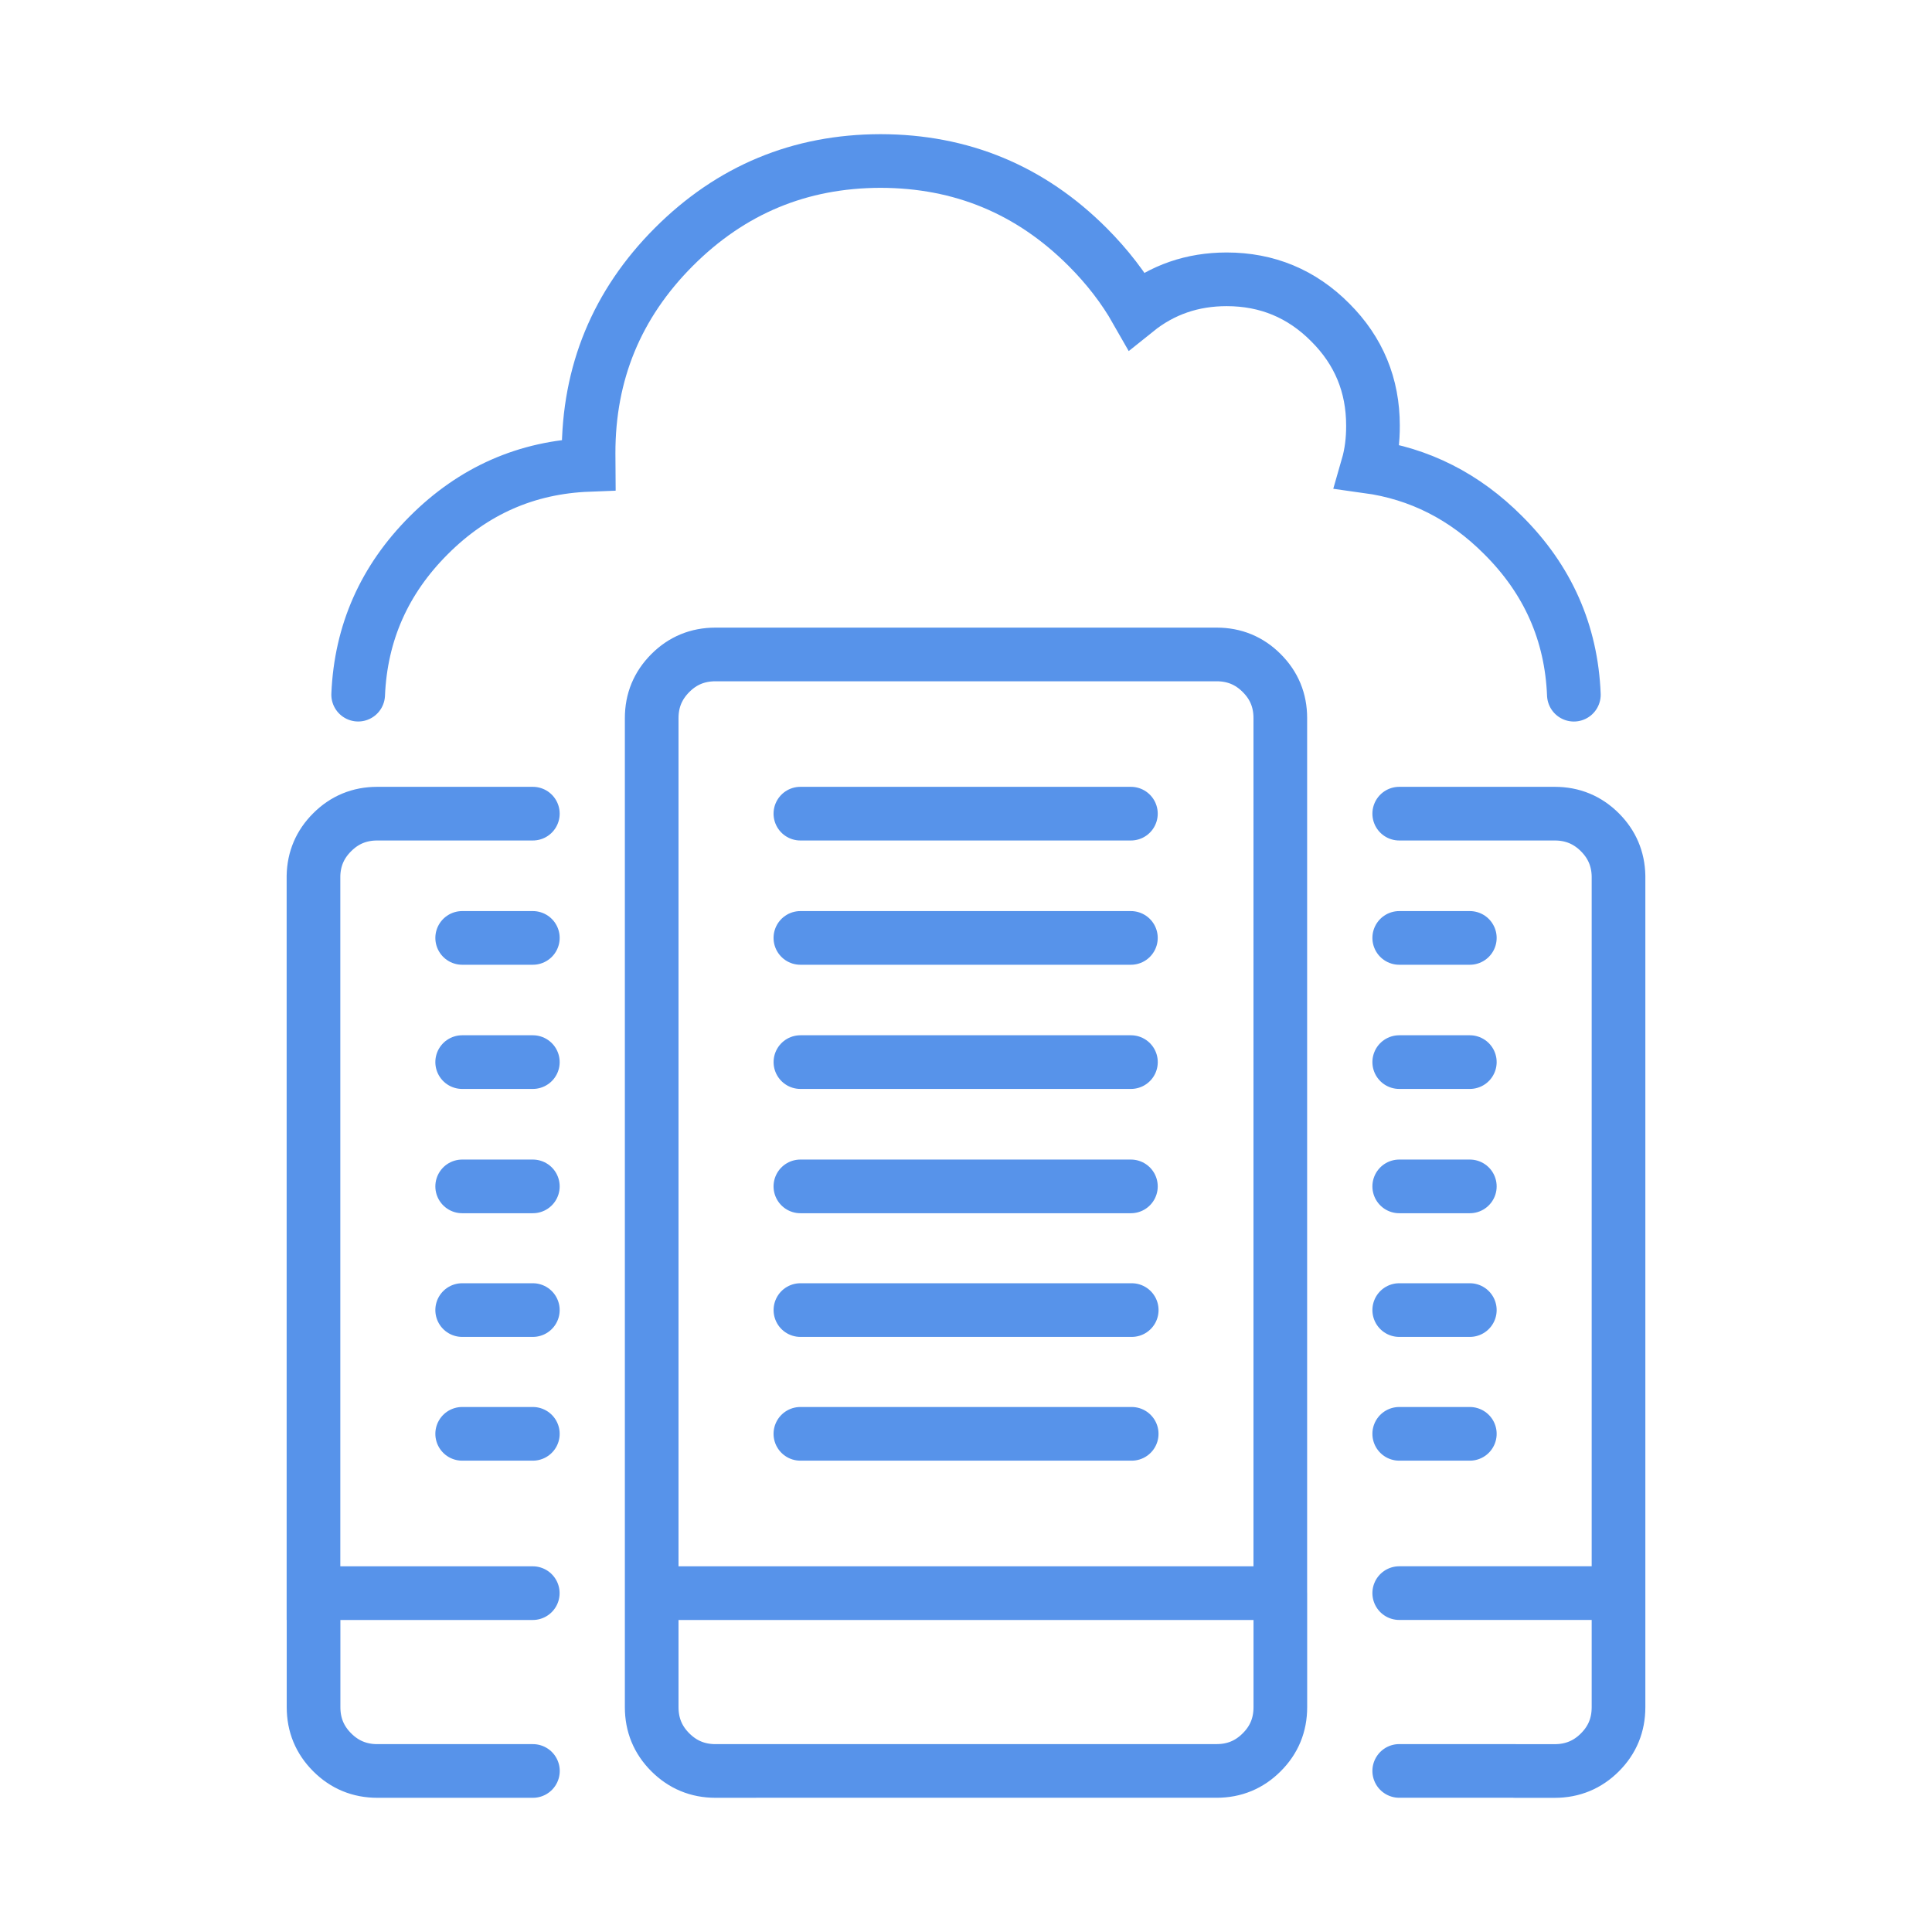
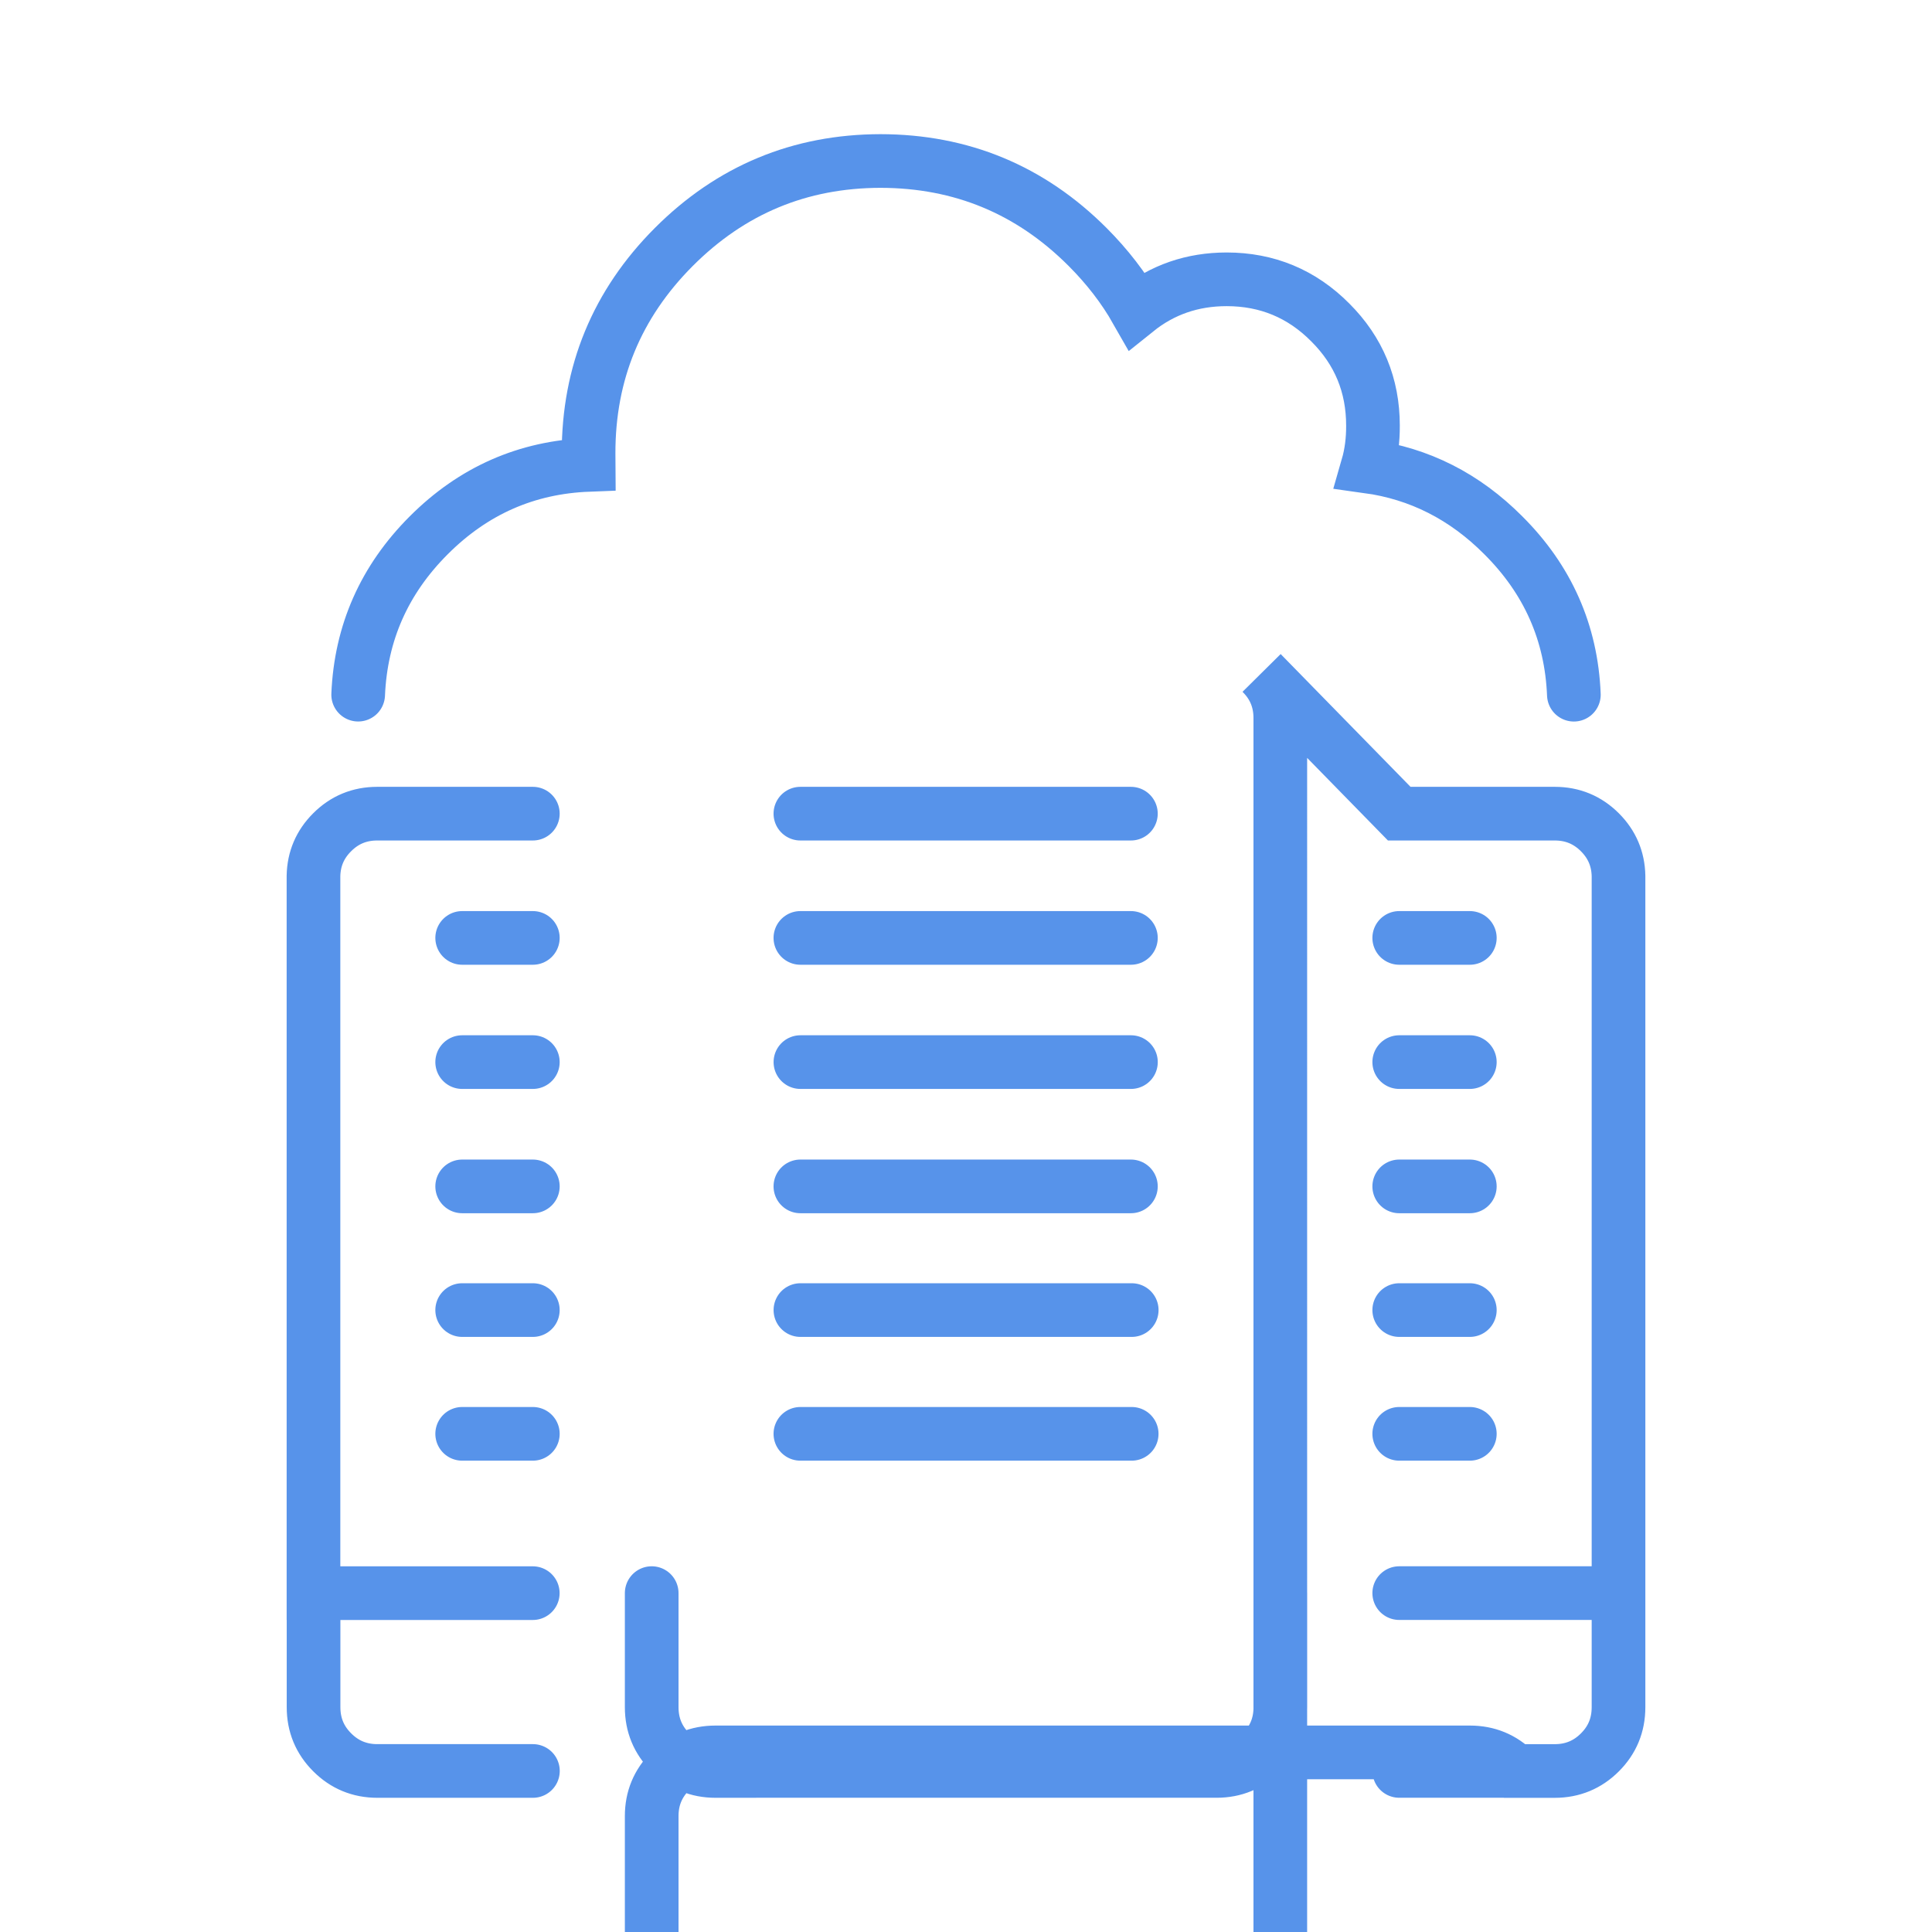
<svg xmlns="http://www.w3.org/2000/svg" version="1.1" id="Calque_1" x="0px" y="0px" width="54px" height="54px" viewBox="0 0 54 54" enable-background="new 0 0 54 54" xml:space="preserve">
  <g>
-     <path fill="none" stroke="#5793EA" stroke-width="1.5" stroke-linecap="round" stroke-miterlimit="10" d="M43.99,19.417   c-0.07-1.728-0.727-3.215-1.973-4.456c-1.08-1.086-2.344-1.724-3.791-1.924c0.103-0.357,0.151-0.739,0.149-1.142   c0-1.125-0.396-2.088-1.195-2.884c-0.797-0.803-1.764-1.203-2.893-1.204c-0.961,0-1.802,0.292-2.522,0.87   C31.407,8.047,30.95,7.455,30.4,6.904c-1.599-1.601-3.53-2.401-5.788-2.404c-2.256,0.003-4.182,0.804-5.78,2.404   c-1.59,1.594-2.385,3.519-2.381,5.772c-0.001,0.104-0.001,0.213,0,0.317c-1.733,0.066-3.22,0.721-4.466,1.967   c-1.244,1.243-1.901,2.729-1.974,4.456 M39.109,26.215h1.973 M39.109,22.742h4.347c0.494,0,0.916,0.174,1.262,0.521   c0.336,0.336,0.51,0.741,0.52,1.219v20.047v3.188c0,0.496-0.173,0.916-0.52,1.262c-0.345,0.346-0.768,0.521-1.262,0.521h-1.111    M35.265,18.812c-0.346-0.347-0.766-0.52-1.259-0.52H19.998c-0.496,0-0.916,0.173-1.262,0.52c-0.347,0.348-0.521,0.765-0.521,1.26   v24.457h17.57V20.071C35.785,19.576,35.613,19.159,35.265,18.812z M41.082,29.686h-1.973 M39.109,33.16h1.973 M39.109,40.076h1.973    M41.082,36.617h-1.973 M32.891,49.498H21.11 M32.891,49.498h1.115c0.493,0,0.914-0.174,1.259-0.521   c0.349-0.347,0.521-0.766,0.521-1.262v-3.188 M42.344,49.498h-3.235 M45.236,44.528h-6.127 M14.893,22.742h-4.35   c-0.493,0-0.915,0.174-1.26,0.521c-0.337,0.336-0.511,0.741-0.521,1.219v20.047h6.129 M14.893,26.215h-1.975 M12.918,36.617h1.975    M14.893,40.076h-1.975 M14.893,33.16h-1.975 M12.918,29.686h1.975 M8.764,44.528v3.188c0,0.496,0.174,0.916,0.521,1.262   c0.345,0.346,0.767,0.521,1.26,0.521h1.114h3.236 M11.657,49.498 M18.215,44.528v3.188c0,0.496,0.174,0.916,0.521,1.262   s0.767,0.521,1.262,0.521h1.113 M22.372,29.686h9.238 M31.609,22.742h-9.238 M31.609,26.215h-9.238 M31.609,33.16h-9.238    M22.372,36.617h9.26 M31.631,40.076h-9.26" />
+     <path fill="none" stroke="#5793EA" stroke-width="1.5" stroke-linecap="round" stroke-miterlimit="10" d="M43.99,19.417   c-0.07-1.728-0.727-3.215-1.973-4.456c-1.08-1.086-2.344-1.724-3.791-1.924c0.103-0.357,0.151-0.739,0.149-1.142   c0-1.125-0.396-2.088-1.195-2.884c-0.797-0.803-1.764-1.203-2.893-1.204c-0.961,0-1.802,0.292-2.522,0.87   C31.407,8.047,30.95,7.455,30.4,6.904c-1.599-1.601-3.53-2.401-5.788-2.404c-2.256,0.003-4.182,0.804-5.78,2.404   c-1.59,1.594-2.385,3.519-2.381,5.772c-0.001,0.104-0.001,0.213,0,0.317c-1.733,0.066-3.22,0.721-4.466,1.967   c-1.244,1.243-1.901,2.729-1.974,4.456 M39.109,26.215h1.973 M39.109,22.742h4.347c0.494,0,0.916,0.174,1.262,0.521   c0.336,0.336,0.51,0.741,0.52,1.219v20.047v3.188c0,0.496-0.173,0.916-0.52,1.262c-0.345,0.346-0.768,0.521-1.262,0.521h-1.111    c-0.346-0.347-0.766-0.52-1.259-0.52H19.998c-0.496,0-0.916,0.173-1.262,0.52c-0.347,0.348-0.521,0.765-0.521,1.26   v24.457h17.57V20.071C35.785,19.576,35.613,19.159,35.265,18.812z M41.082,29.686h-1.973 M39.109,33.16h1.973 M39.109,40.076h1.973    M41.082,36.617h-1.973 M32.891,49.498H21.11 M32.891,49.498h1.115c0.493,0,0.914-0.174,1.259-0.521   c0.349-0.347,0.521-0.766,0.521-1.262v-3.188 M42.344,49.498h-3.235 M45.236,44.528h-6.127 M14.893,22.742h-4.35   c-0.493,0-0.915,0.174-1.26,0.521c-0.337,0.336-0.511,0.741-0.521,1.219v20.047h6.129 M14.893,26.215h-1.975 M12.918,36.617h1.975    M14.893,40.076h-1.975 M14.893,33.16h-1.975 M12.918,29.686h1.975 M8.764,44.528v3.188c0,0.496,0.174,0.916,0.521,1.262   c0.345,0.346,0.767,0.521,1.26,0.521h1.114h3.236 M11.657,49.498 M18.215,44.528v3.188c0,0.496,0.174,0.916,0.521,1.262   s0.767,0.521,1.262,0.521h1.113 M22.372,29.686h9.238 M31.609,22.742h-9.238 M31.609,26.215h-9.238 M31.609,33.16h-9.238    M22.372,36.617h9.26 M31.631,40.076h-9.26" />
  </g>
</svg>